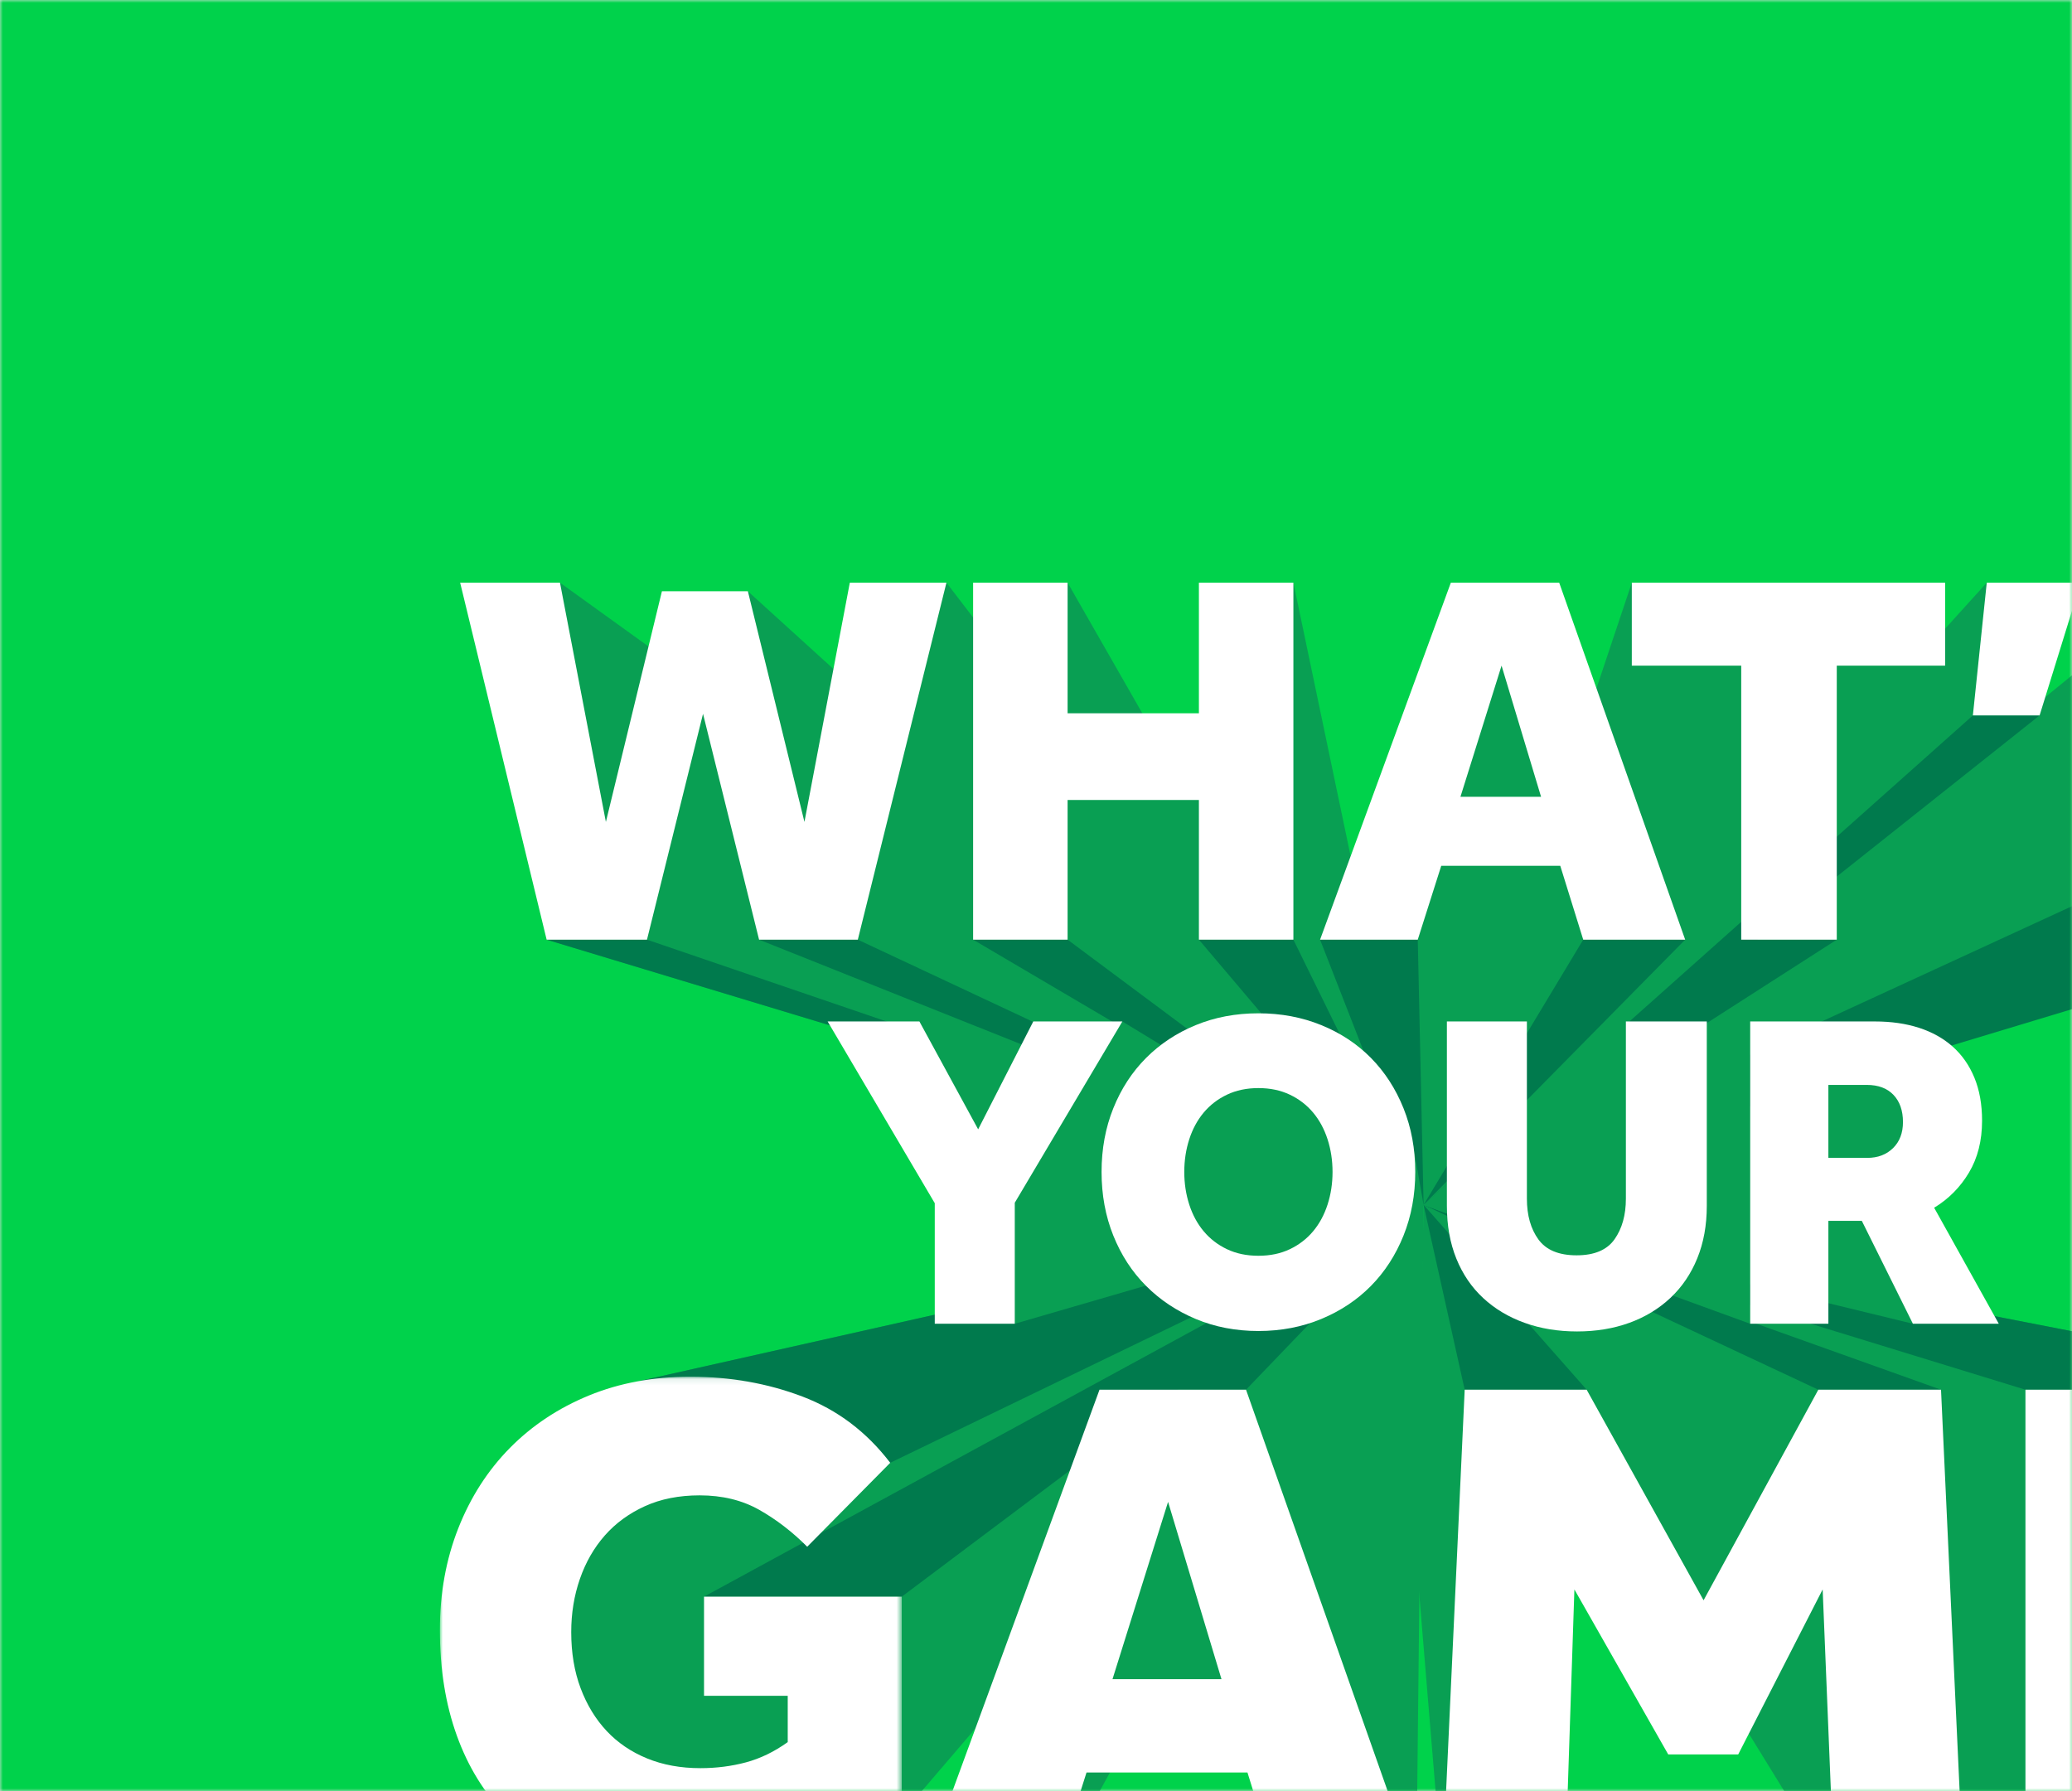
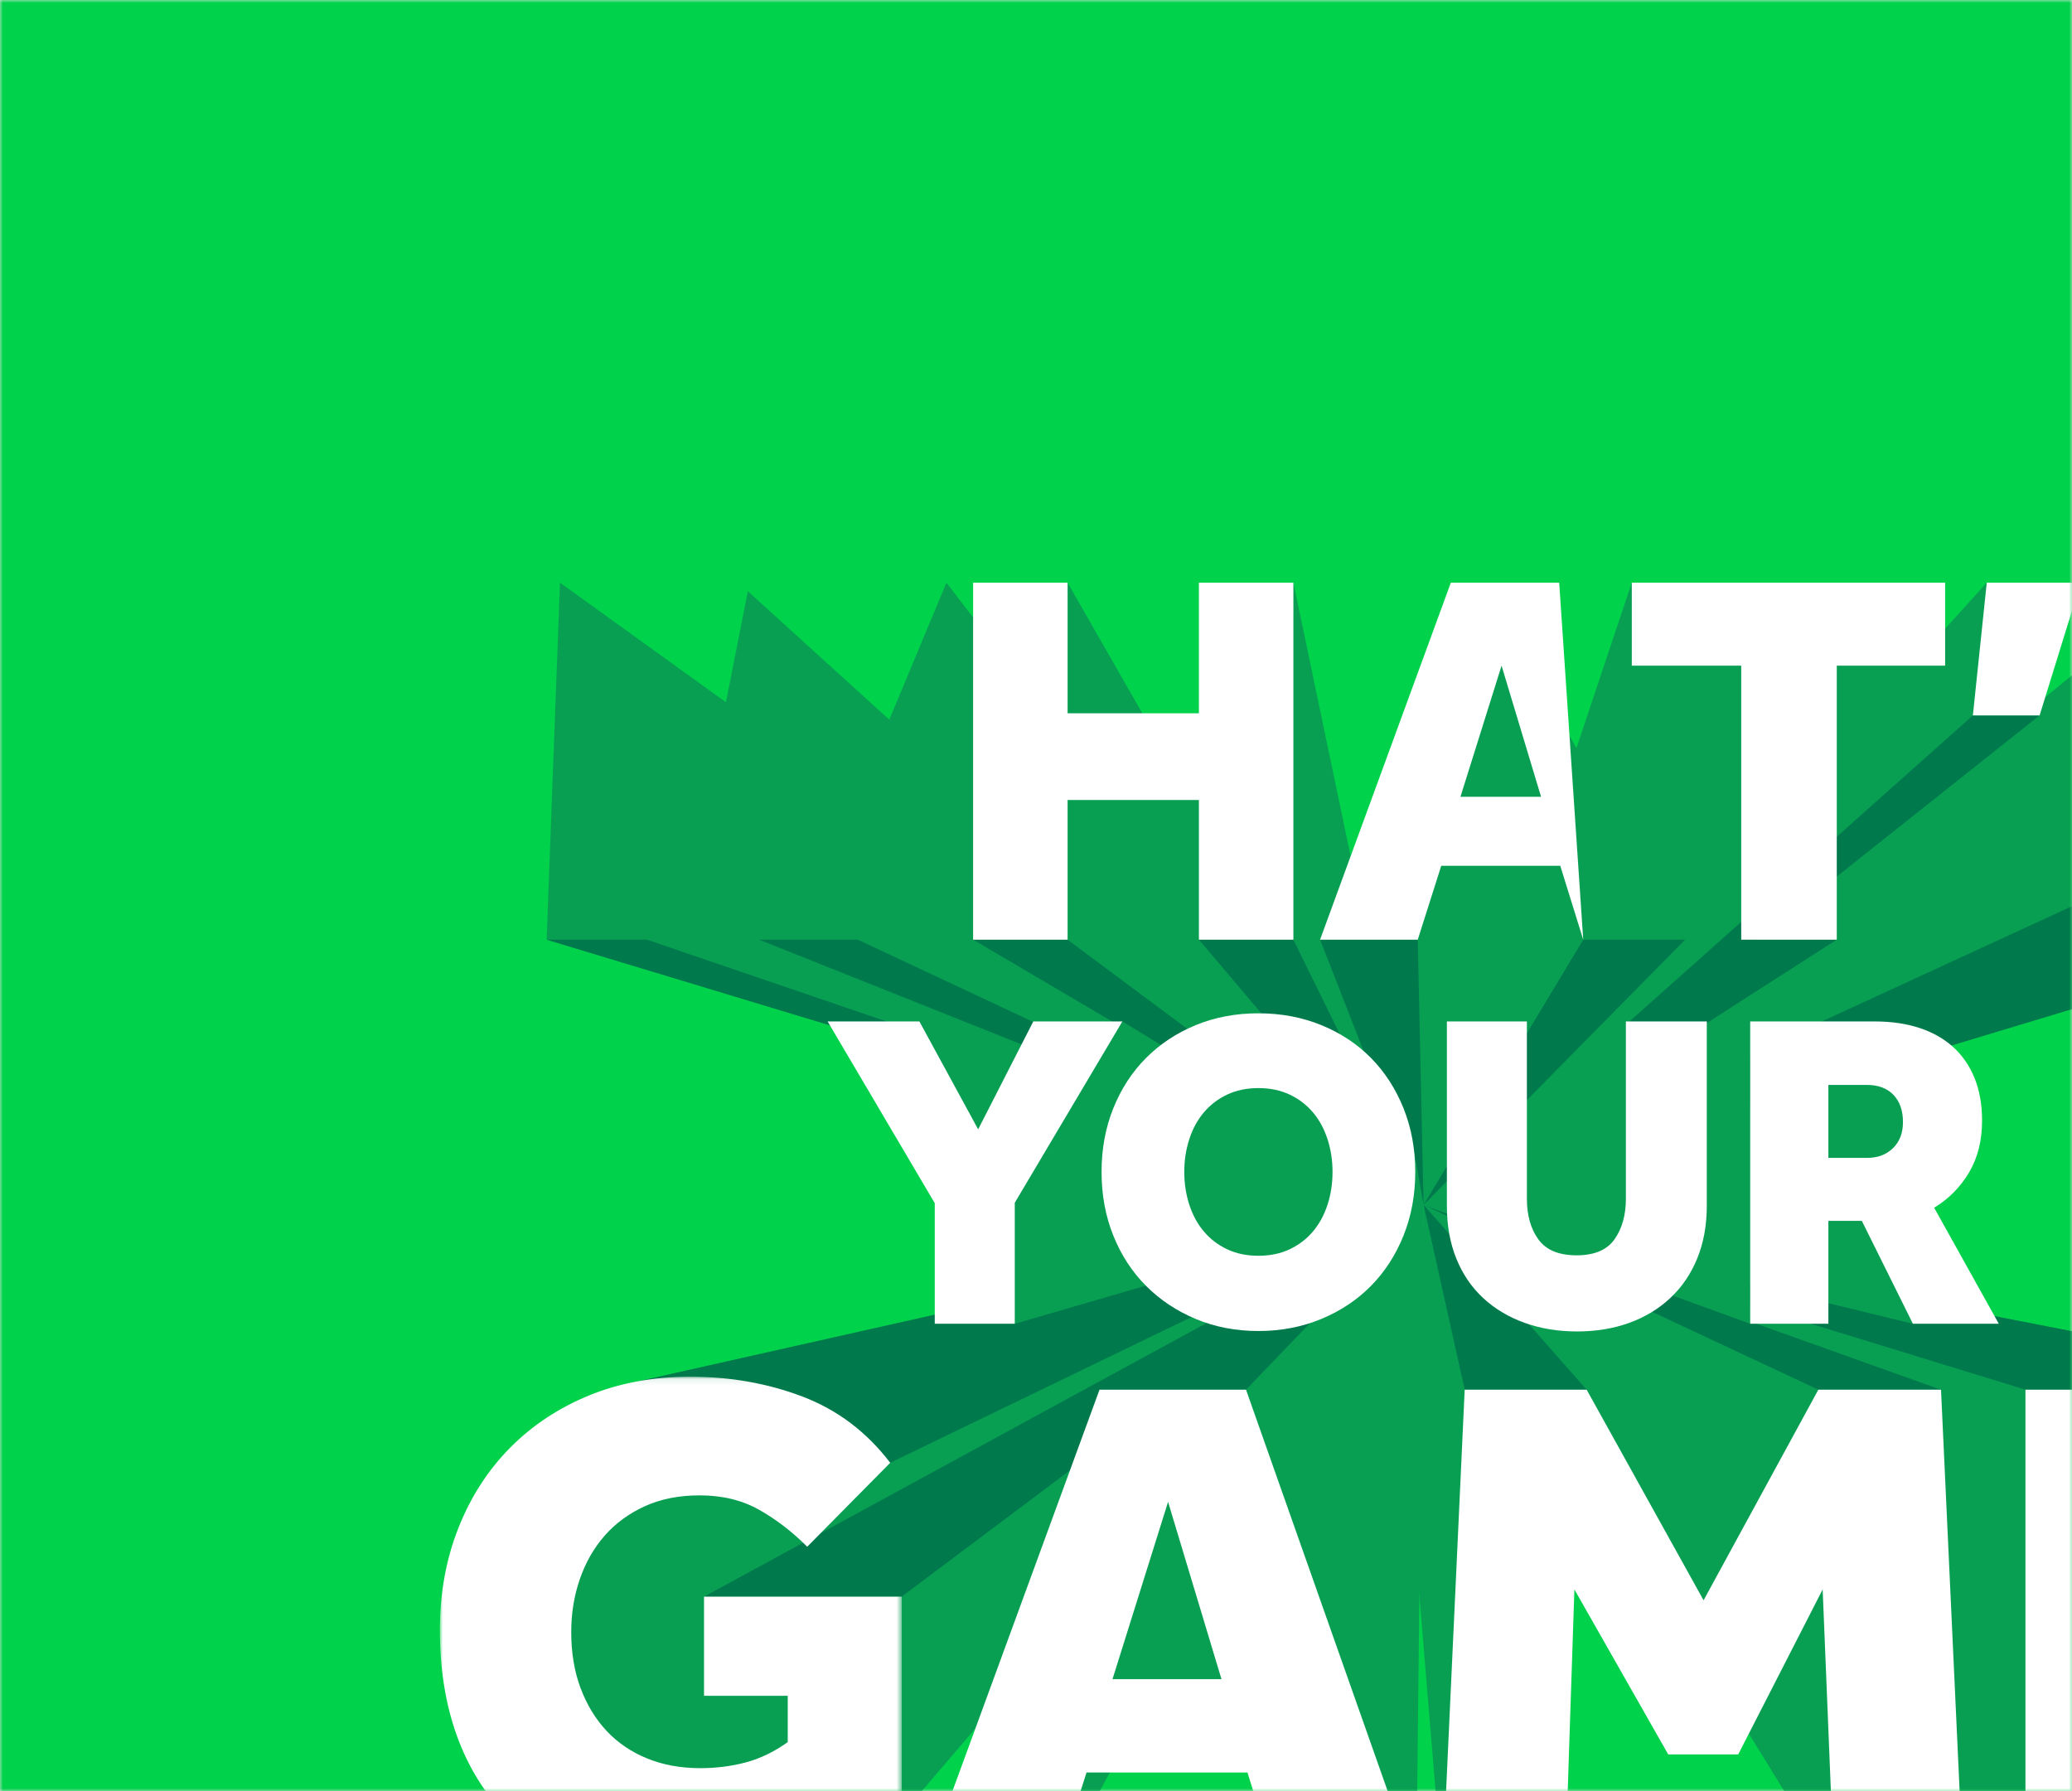
<svg xmlns="http://www.w3.org/2000/svg" xmlns:xlink="http://www.w3.org/1999/xlink" width="347px" height="300px" viewBox="0 0 347 300" version="1.1">
  <rect x="0" y="0" width="347" height="300" fill="#333333" stroke="none" />
  <title>IWG_Type_Misuse_03@2x</title>
  <desc>Created with Sketch.</desc>
  <defs>
    <rect id="path-1" x="0" y="0" width="347" height="300" />
    <polygon id="path-3" points="0 1.088 77.353 1.088 77.353 86.038 0 86.038" />
    <polygon id="path-5" points="0.758 0.619 50.191 0.619 50.191 63.45 0.758 63.45" />
  </defs>
  <g id="Instant-win-games" stroke="none" stroke-width="1" fill="none" fill-rule="evenodd">
    <g id="IWGs---02---Guidelines---Type" transform="translate(-886, -4256)">
      <g id="Type-misuse" transform="translate(133, 3847)">
        <g id="IWG_Type_Misuse_03" transform="translate(753, 409)">
          <mask id="mask-2" fill="white">
            <use xlink:href="#path-1" />
          </mask>
          <use id="Rectangle" fill="#E6E6E6" xlink:href="#path-1" />
          <g id="Colours-/-Games-/-05---Instant-wins-/-01---Default" mask="url(#mask-2)" fill="#00D24B">
            <rect id="Rectangle" x="0" y="0" width="347" height="300" />
          </g>
          <g id="Extruded-type-/-Instant-Wins-/-Detailed-/-Whats-your-game" mask="url(#mask-2)">
            <g transform="translate(12, 17)" id="Group-88">
              <g transform="translate(61.667, 77.707)">
                <polygon id="Fill-1" fill="#099F53" points="323.552 138.033 164.743 107.076 265.537 218.865 280.796 148.509" />
                <polygon id="Fill-2" fill="#099F53" points="290.26 213.669 326.089 200.323 164.744 107.075" />
                <polygon id="Fill-3" fill="#099F53" points="317.025 169.057 164.744 107.075 291.979 180.609" />
                <polygon id="Fill-4" fill="#007A4D" points="267.907 194.686 280.796 211.139 326.09 200.323 290.576 180.14" />
                <polygon id="Fill-5" fill="#099F53" points="164.743 107.075 33.476 136.568 8.855 185.201 32.2 216.832 77.354 209.17" />
                <polygon id="Fill-6" fill="#099F53" points="163.529 218.865 164.743 107.076 110.47 138.033 100.659 196.589 149.495 199.119" />
                <polygon id="Fill-7" fill="#099F53" points="102.976 218.865 164.744 107.076 104.43 193.742" />
                <polygon id="Fill-8" fill="#099F53" points="167.88 218.865 163.529 166.398 164.743 107.076 251.397 138.033 216.325 183.303 188.683 165.624" />
                <polygon id="Fill-9" fill="#099F53" points="233.509 218.865 164.743 107.076 247.671 167.487" />
                <polygon id="Fill-10" fill="#007A4D" points="75.418 150.273 164.744 107.076 33.475 136.568 52.076 150.273" />
                <polygon id="Fill-11" fill="#007A4D" points="77.353 172.692 164.743 107.075 44.236 172.692" />
                <polygon id="Fill-12" fill="#007A4D" points="317.025 169.057 274.79 151.867 278.281 172.692" />
                <polygon id="Fill-13" fill="#099F53" points="164.743 107.075 314.336 61.753 305.704 30.858 317.34 19.191 301.832 6.667 284.304 9.433" />
                <polygon id="Fill-14" fill="#099F53" points="164.743 107.075 168.645 76.361 174.739 122.698" />
                <polygon id="Fill-15" fill="#099F53" points="259.058 2.878 164.743 107.076 267.907 25.106" />
                <polygon id="Fill-16" fill="#099F53" points="199.613 2.878 164.744 107.076 233.939 62.662 225.849 8.378" />
                <polygon id="Fill-17" fill="#099F53" points="252.085 16.771 224.01 44.123 225.849 8.377 243.57 10.909" />
                <polygon id="Fill-18" fill="#099F53" points="208.551 62.662 164.744 107.076 147.406 62.662 177.666 8.235" />
                <polygon id="Fill-19" fill="#099F53" points="89.302 62.662 164.744 107.076 142.938 2.878 131.891 32.77 102.867 32.77" />
                <polygon id="Fill-20" fill="#099F53" points="105.125 2.878 164.744 107.076 95.296 40.063" />
                <polygon id="Fill-21" fill="#099F53" points="20.113 2.878 164.744 107.076 17.878 62.662" />
                <polygon id="Fill-22" fill="#099F53" points="51.579 4.313 164.743 107.075 44.115 42.09" />
                <polygon id="Fill-23" fill="#099F53" points="84.834 2.878 164.744 107.076 69.877 38.731" />
                <polygon id="Fill-24" fill="#007A4D" points="135.005 138.033 164.743 107.076 110.47 138.033" />
                <polygon id="Fill-25" fill="#007A4D" points="171.626 138.033 164.743 107.076 192.053 138.033" />
                <polygon id="Fill-26" fill="#007A4D" points="230.85 138.033 164.744 107.076 251.396 138.033" />
                <polygon id="Fill-27" fill="#007A4D" points="265.537 138.033 164.743 107.076 323.552 138.033" />
                <polygon id="Fill-28" fill="#099F53" points="246.69 126.987 164.743 107.075 232.534 83.24 252.086 84.666 248.072 99.529 245.025 111.034" />
                <g id="Group-87" transform="translate(0, 0.647)">
                  <g id="Group-31" transform="translate(0, 134.119)">
                    <mask id="mask-4" fill="white">
                      <use xlink:href="#path-3" />
                    </mask>
                    <g id="Clip-30" />
                    <path d="M44.236,37.927 L77.353,37.927 L77.353,74.405 C72.518,78.525 66.976,81.494 60.734,83.311 C54.489,85.131 48.225,86.038 41.94,86.038 C35.414,86.038 29.551,85.048 24.353,83.07 C19.157,81.091 14.745,78.264 11.12,74.587 C7.493,70.91 4.732,66.448 2.839,61.196 C0.945,55.945 -0,50.046 -0,43.502 C-0,37.364 1.027,31.686 3.082,26.475 C5.137,21.265 8.017,16.781 11.723,13.023 C15.429,9.268 19.841,6.34 24.959,4.238 C30.073,2.138 35.734,1.088 41.94,1.088 C48.626,1.088 54.89,2.199 60.734,4.42 C66.575,6.642 71.47,10.338 75.419,15.508 L61.519,29.566 C59.021,27.062 56.341,25.002 53.482,23.385 C50.621,21.77 47.297,20.961 43.511,20.961 C40.046,20.961 36.985,21.567 34.325,22.779 C31.666,23.99 29.431,25.626 27.616,27.687 C25.804,29.747 24.414,32.172 23.447,34.958 C22.48,37.745 21.997,40.715 21.997,43.865 C21.997,47.34 22.52,50.47 23.568,53.257 C24.614,56.045 26.066,58.428 27.919,60.409 C29.772,62.389 32.028,63.922 34.688,65.013 C37.347,66.104 40.326,66.649 43.631,66.649 C46.291,66.649 48.829,66.326 51.247,65.68 C53.663,65.034 55.999,63.903 58.255,62.286 L58.255,54.53 L44.236,54.53 L44.236,37.927 Z" id="Fill-29" fill="#FFFFFF" mask="url(#mask-4)" />
                  </g>
                  <path d="M130.895,185.861 L121.951,156.17 L112.645,185.861 L130.895,185.861 Z M110.469,137.386 L135.006,137.386 L163.528,218.218 L140.443,218.218 L135.247,201.494 L108.294,201.494 L102.976,218.218 L80.858,218.218 L110.469,137.386 Z" id="Fill-32" fill="#FFFFFF" />
                  <polygon id="Fill-34" fill="#FFFFFF" points="171.626 137.387 192.053 137.387 211.633 172.652 230.85 137.387 251.397 137.387 255.144 218.219 233.509 218.219 231.576 170.835 217.435 198.464 205.711 198.464 189.999 170.835 188.426 218.219 167.88 218.219" />
                  <polygon id="Fill-36" fill="#FFFFFF" points="265.537 137.387 323.552 137.387 323.552 155.928 286.929 155.928 286.929 168.411 317.026 168.411 317.026 185.862 286.929 185.862 286.929 199.676 326.09 199.676 326.09 218.219 265.537 218.219" />
                  <polygon id="Fill-38" fill="#007A4D" points="17.879 62.016 164.743 106.429 34.683 62.016" />
                  <polygon id="Fill-40" fill="#007A4D" points="53.456 62.016 164.743 106.429 69.993 62.016" />
                  <polygon id="Fill-42" fill="#007A4D" points="89.302 62.016 164.744 106.429 105.125 62.016" />
                  <polygon id="Fill-44" fill="#007A4D" points="127.115 62.016 164.743 106.429 142.938 62.016" />
                  <polygon id="Fill-46" fill="#007A4D" points="147.406 62.016 164.744 106.429 163.766 62.016" />
                  <polygon id="Fill-48" fill="#007A4D" points="191.477 62.016 164.743 106.429 208.55 62.016" />
                  <polygon id="Fill-50" fill="#007A4D" points="217.937 62.016 164.743 106.429 233.94 62.016" />
                  <polygon id="Fill-52" fill="#007A4D" points="256.734 24.46 164.743 106.428 267.906 24.46" />
                  <polygon id="Fill-54" fill="#007A4D" points="277.115 54.666 164.744 106.428 311.754 62.06" />
-                   <polygon id="Fill-56" fill="#FFFFFF" points="3.396 2.232 20.113 2.232 27.802 42.296 37.186 3.666 51.58 3.666 61.054 42.296 68.653 2.232 84.833 2.232 69.993 62.016 53.456 62.016 44.07 24.19 34.684 62.016 17.879 62.016" />
                  <polygon id="Fill-58" fill="#FFFFFF" points="89.302 2.232 105.125 2.232 105.125 24.102 127.115 24.102 127.115 2.232 142.938 2.232 142.938 62.016 127.115 62.016 127.115 38.622 105.125 38.622 105.125 62.016 89.302 62.016" />
-                   <path d="M184.416,38.084 L177.801,16.125 L170.917,38.084 L184.416,38.084 Z M169.307,2.231 L187.454,2.231 L208.551,62.015 L191.477,62.015 L187.633,49.647 L167.699,49.647 L163.766,62.015 L147.406,62.015 L169.307,2.231 Z" id="Fill-60" fill="#FFFFFF" />
+                   <path d="M184.416,38.084 L177.801,16.125 L170.917,38.084 L184.416,38.084 Z M169.307,2.231 L187.454,2.231 L191.477,62.015 L187.633,49.647 L167.699,49.647 L163.766,62.015 L147.406,62.015 L169.307,2.231 Z" id="Fill-60" fill="#FFFFFF" />
                  <polygon id="Fill-62" fill="#FFFFFF" points="217.937 16.125 199.613 16.125 199.613 2.232 252.086 2.232 252.086 16.125 233.94 16.125 233.94 62.016 217.937 62.016" />
                  <polygon id="Fill-64" fill="#FFFFFF" points="259.058 2.232 274.791 2.232 267.907 24.46 256.733 24.46" />
                  <g id="Group-68" transform="translate(276.357, 0)">
                    <mask id="mask-6" fill="white">
                      <use xlink:href="#path-5" />
                    </mask>
                    <g id="Clip-67" />
                    <path d="M10.322,43.103 C11.99,44.777 14.167,46.301 16.849,47.675 C19.53,49.05 22.48,49.736 25.698,49.736 C26.472,49.736 27.277,49.662 28.112,49.512 C28.945,49.364 29.69,49.108 30.346,48.75 C31.002,48.392 31.537,47.915 31.956,47.317 C32.373,46.719 32.582,45.942 32.582,44.986 C32.582,43.433 31.791,42.148 30.212,41.131 C28.632,40.117 26.324,39.101 23.284,38.084 L19.977,37.01 C18.129,36.412 16.267,35.636 14.39,34.679 C12.513,33.724 10.828,32.572 9.339,31.227 C7.849,29.884 6.642,28.301 5.72,26.476 C4.794,24.656 4.333,22.519 4.333,20.069 C4.333,17.321 4.839,14.766 5.852,12.405 C6.866,10.045 8.341,7.983 10.278,6.221 C12.214,4.459 14.612,3.083 17.474,2.098 C20.335,1.111 23.643,0.619 27.396,0.619 C30.316,0.619 32.968,0.887 35.352,1.426 C37.736,1.963 39.822,2.621 41.61,3.396 C43.398,4.173 44.917,5.011 46.169,5.907 C47.419,6.804 48.372,7.61 49.03,8.327 L40.984,18.544 C38.898,16.992 36.722,15.721 34.458,14.736 C32.193,13.75 29.869,13.257 27.486,13.257 C26.71,13.257 25.936,13.345 25.162,13.525 C24.387,13.705 23.687,13.974 23.061,14.332 C22.435,14.69 21.928,15.153 21.542,15.721 C21.153,16.291 20.961,16.992 20.961,17.827 C20.961,18.724 21.183,19.502 21.631,20.158 C22.077,20.817 22.689,21.384 23.463,21.861 C24.237,22.34 25.176,22.773 26.28,23.16 C27.382,23.55 28.558,23.953 29.81,24.371 L32.67,25.267 C34.696,25.926 36.751,26.686 38.839,27.553 C40.924,28.42 42.801,29.584 44.47,31.049 C46.139,32.513 47.51,34.335 48.582,36.516 C49.656,38.698 50.192,41.371 50.192,44.538 C50.192,47.287 49.551,49.826 48.269,52.156 C46.988,54.487 45.26,56.49 43.085,58.161 C40.908,59.835 38.346,61.135 35.397,62.059 C32.447,62.986 29.302,63.45 25.966,63.45 C20.006,63.45 15.016,62.657 10.992,61.074 C6.97,59.492 3.558,57.355 0.758,54.666 L10.322,43.103 Z" id="Fill-66" fill="#FFFFFF" mask="url(#mask-6)" />
                  </g>
                  <polygon id="Fill-69" fill="#099F53" points="219.439 75.715 164.743 106.429 219.439 126.341" />
                  <polygon id="Fill-71" fill="#099F53" points="198.622 75.715 164.743 106.429 206.077 122.015" />
                  <polygon id="Fill-73" fill="#099F53" points="114.295 75.715 164.743 106.429 96.278 126.341 91.56 100.652" />
                  <polygon id="Fill-75" fill="#099F53" points="80.306 75.715 164.744 106.429 92.597 106.294" />
                  <polygon id="Fill-77" fill="#099F53" points="163.127 97.261 164.743 106.429 155.928 120.003 124.666 115.775 118.31 92.451 132.252 79.169 153.026 86.872" />
                  <polygon id="Fill-79" fill="#FFFFFF" points="82.879 106.15 64.938 75.714 80.306 75.714 90.146 93.78 99.381 75.714 114.295 75.714 96.278 106.075 96.278 126.34 82.879 126.34" />
                  <path d="M137.08,114.955 C139.049,114.955 140.801,114.589 142.341,113.855 C143.88,113.122 145.179,112.123 146.239,110.857 C147.299,109.593 148.106,108.099 148.662,106.379 C149.216,104.659 149.495,102.838 149.495,100.913 C149.495,98.992 149.216,97.17 148.662,95.449 C148.106,93.731 147.299,92.236 146.239,90.971 C145.179,89.707 143.88,88.707 142.341,87.974 C140.801,87.241 139.049,86.873 137.08,86.873 C135.112,86.873 133.358,87.241 131.818,87.974 C130.279,88.707 128.98,89.707 127.92,90.971 C126.86,92.236 126.053,93.731 125.497,95.449 C124.942,97.17 124.666,98.992 124.666,100.913 C124.666,102.838 124.942,104.659 125.497,106.379 C126.053,108.099 126.86,109.593 127.92,110.857 C128.98,112.123 130.279,113.122 131.818,113.855 C133.358,114.589 135.112,114.955 137.08,114.955 M137.08,127.555 C133.295,127.555 129.799,126.884 126.595,125.543 C123.39,124.203 120.615,122.356 118.269,120.003 C115.922,117.65 114.092,114.842 112.781,111.577 C111.468,108.314 110.814,104.76 110.814,100.913 C110.814,97.068 111.468,93.514 112.781,90.251 C114.092,86.987 115.922,84.178 118.269,81.824 C120.615,79.472 123.39,77.639 126.595,76.323 C129.799,75.007 133.295,74.349 137.08,74.349 C140.865,74.349 144.372,75.007 147.602,76.323 C150.83,77.639 153.608,79.472 155.93,81.824 C158.249,84.178 160.066,86.987 161.38,90.251 C162.691,93.514 163.347,97.068 163.347,100.913 C163.347,104.76 162.691,108.314 161.38,111.577 C160.066,114.842 158.249,117.65 155.93,120.003 C153.608,122.356 150.83,124.203 147.602,125.543 C144.372,126.884 140.865,127.555 137.08,127.555" id="Fill-81" fill="#FFFFFF" />
                  <path d="M168.645,75.715 L182.043,75.715 L182.043,105.392 C182.043,108.175 182.688,110.453 183.974,112.223 C185.261,113.995 187.392,114.88 190.37,114.88 C193.347,114.88 195.467,113.982 196.729,112.185 C197.99,110.389 198.622,108.125 198.622,105.392 L198.622,75.715 L212.171,75.715 L212.171,106.606 C212.171,109.845 211.641,112.767 210.581,115.373 C209.522,117.979 208.019,120.192 206.077,122.015 C204.135,123.836 201.84,125.229 199.19,126.189 C196.54,127.149 193.626,127.63 190.446,127.63 C187.267,127.63 184.34,127.149 181.664,126.189 C178.989,125.229 176.681,123.848 174.739,122.051 C172.796,120.256 171.295,118.056 170.235,115.448 C169.175,112.844 168.645,109.896 168.645,106.606 L168.645,75.715 Z" id="Fill-83" fill="#FFFFFF" />
                  <path d="M239.045,98.561 C240.81,98.561 242.248,98.017 243.36,96.929 C244.469,95.842 245.025,94.386 245.025,92.565 C245.025,90.642 244.495,89.125 243.435,88.01 C242.376,86.898 240.887,86.341 238.969,86.341 L232.534,86.341 L232.534,98.561 L239.045,98.561 Z M219.44,75.714 L240.332,75.714 C243.057,75.714 245.517,76.07 247.713,76.777 C249.907,77.487 251.787,78.537 253.352,79.926 C254.915,81.32 256.127,83.053 256.985,85.127 C257.842,87.202 258.272,89.605 258.272,92.337 C258.272,95.678 257.539,98.574 256.076,101.027 C254.613,103.483 252.671,105.442 250.248,106.911 L261.072,126.34 L246.69,126.34 L238.136,109.111 L232.534,109.111 L232.534,126.34 L219.44,126.34 L219.44,75.714 Z" id="Fill-85" fill="#FFFFFF" />
                </g>
              </g>
            </g>
          </g>
        </g>
      </g>
    </g>
  </g>
</svg>